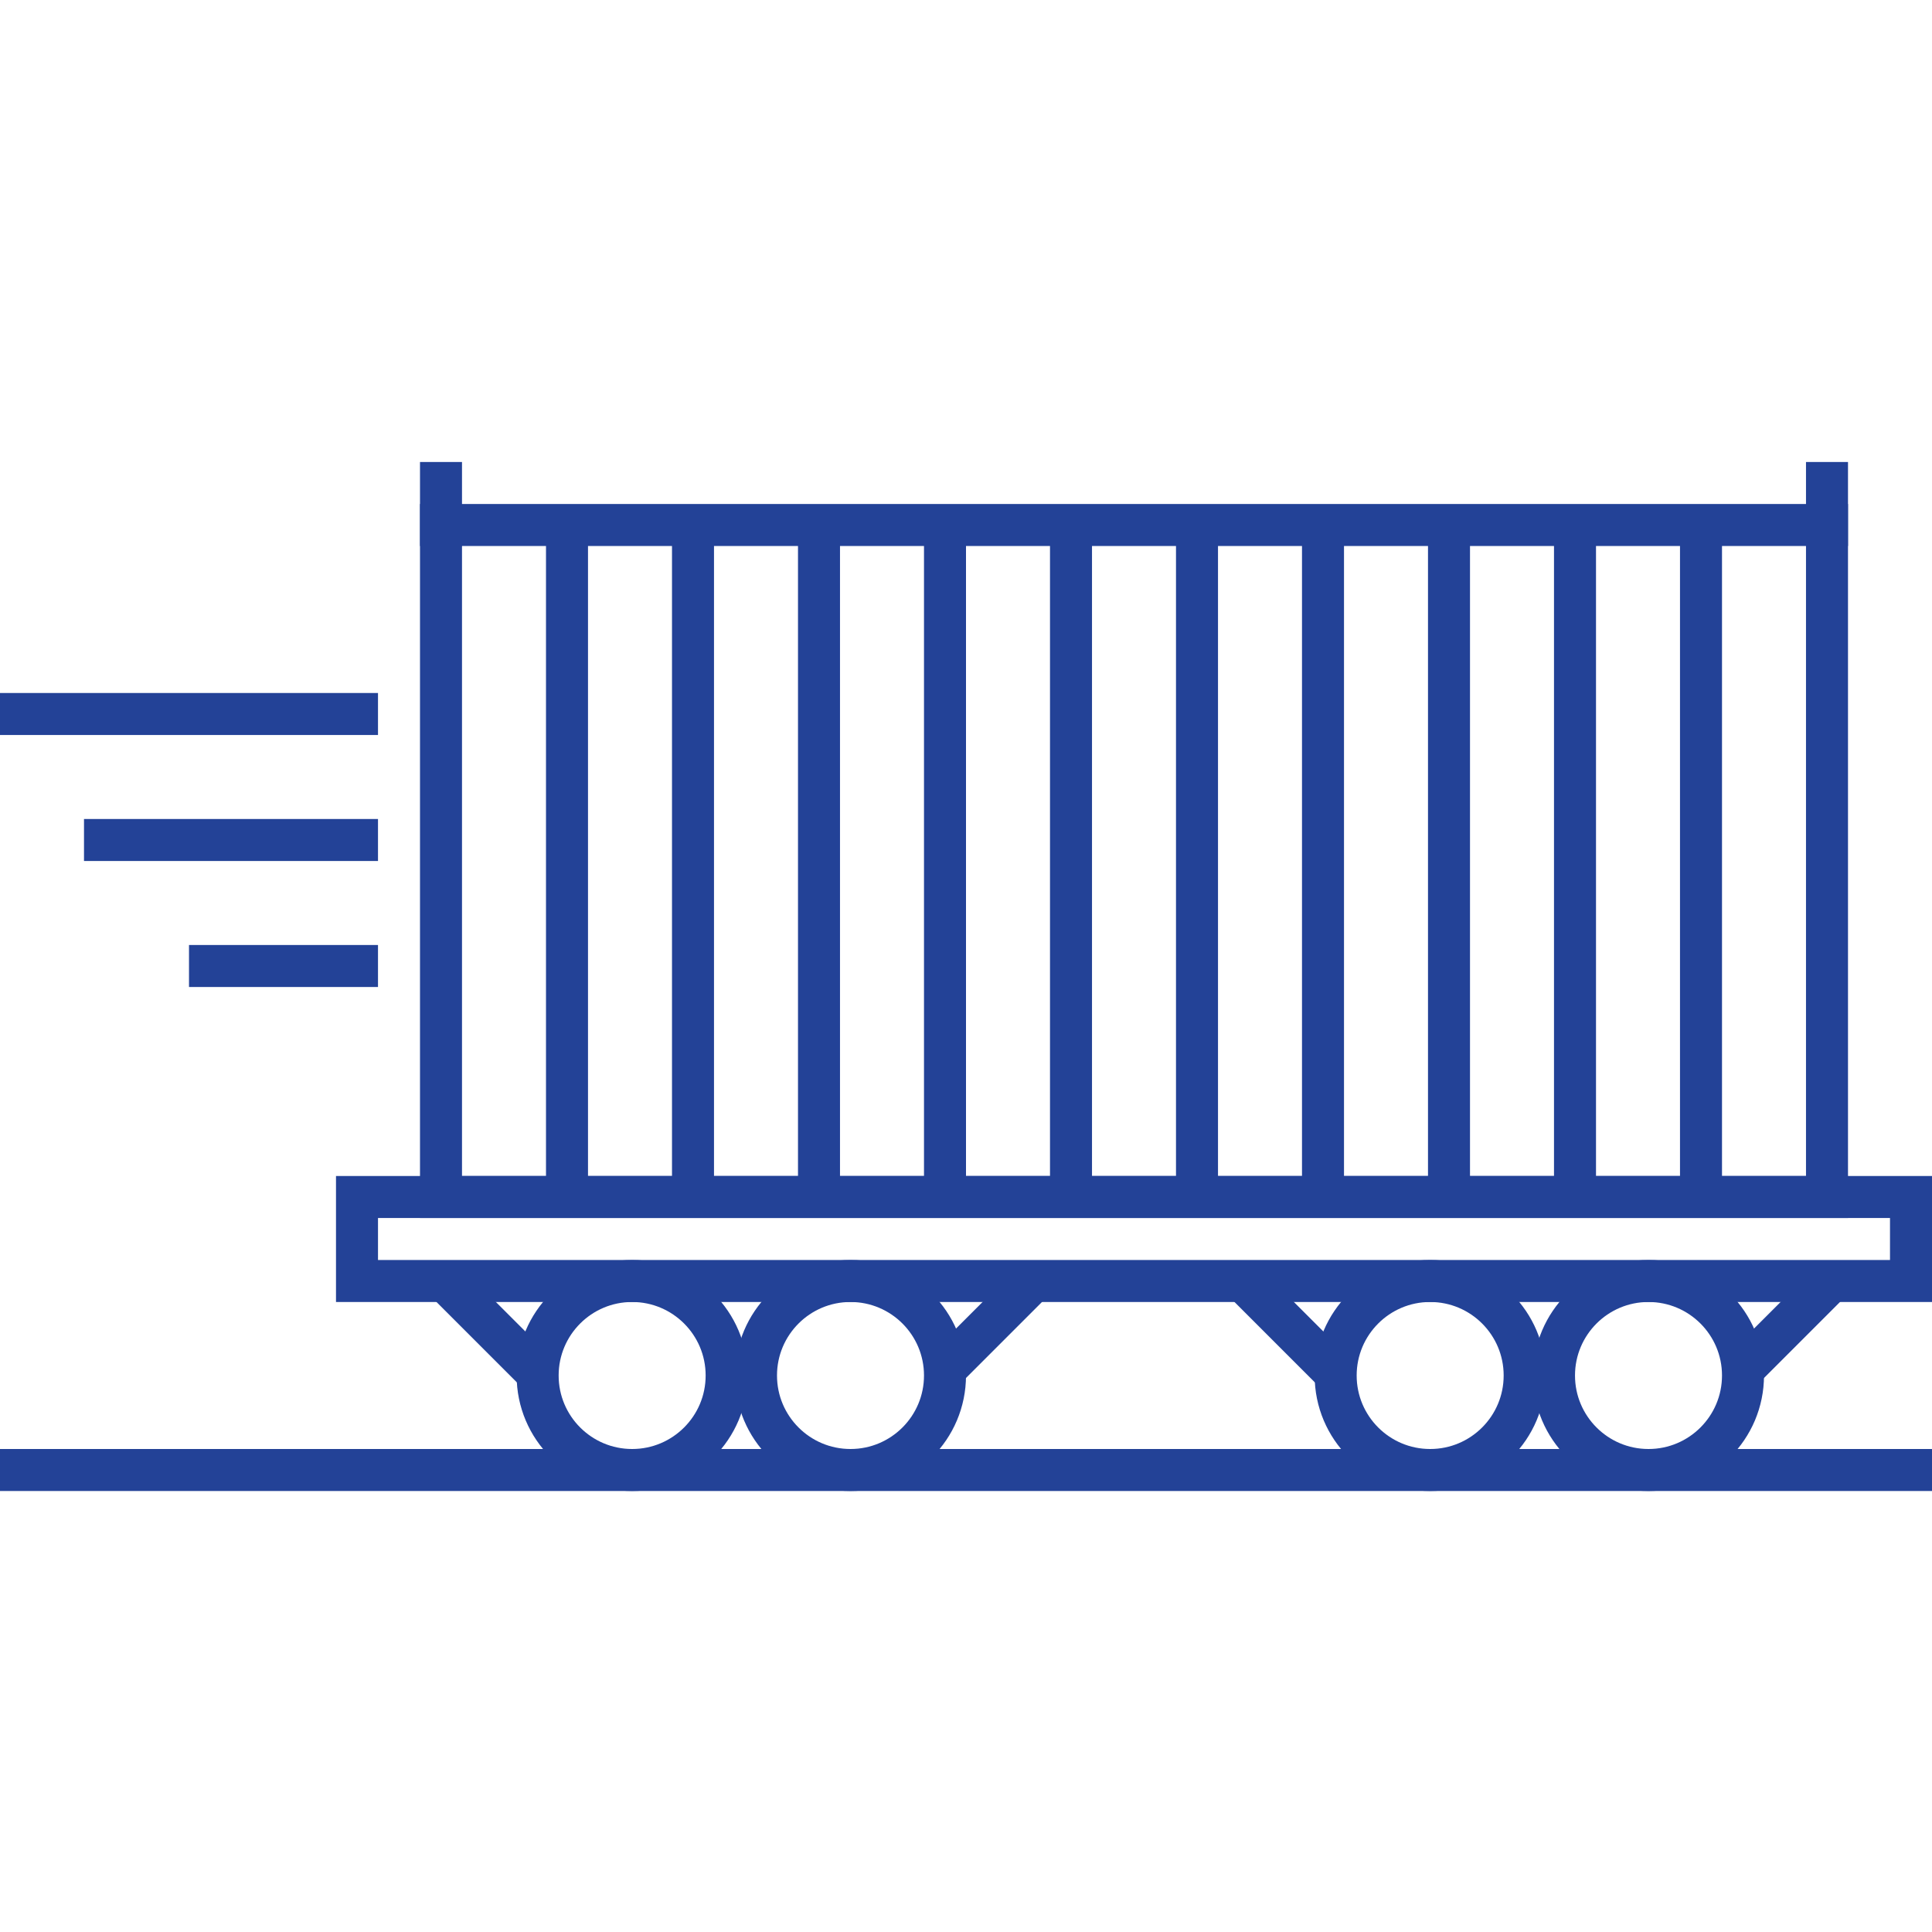
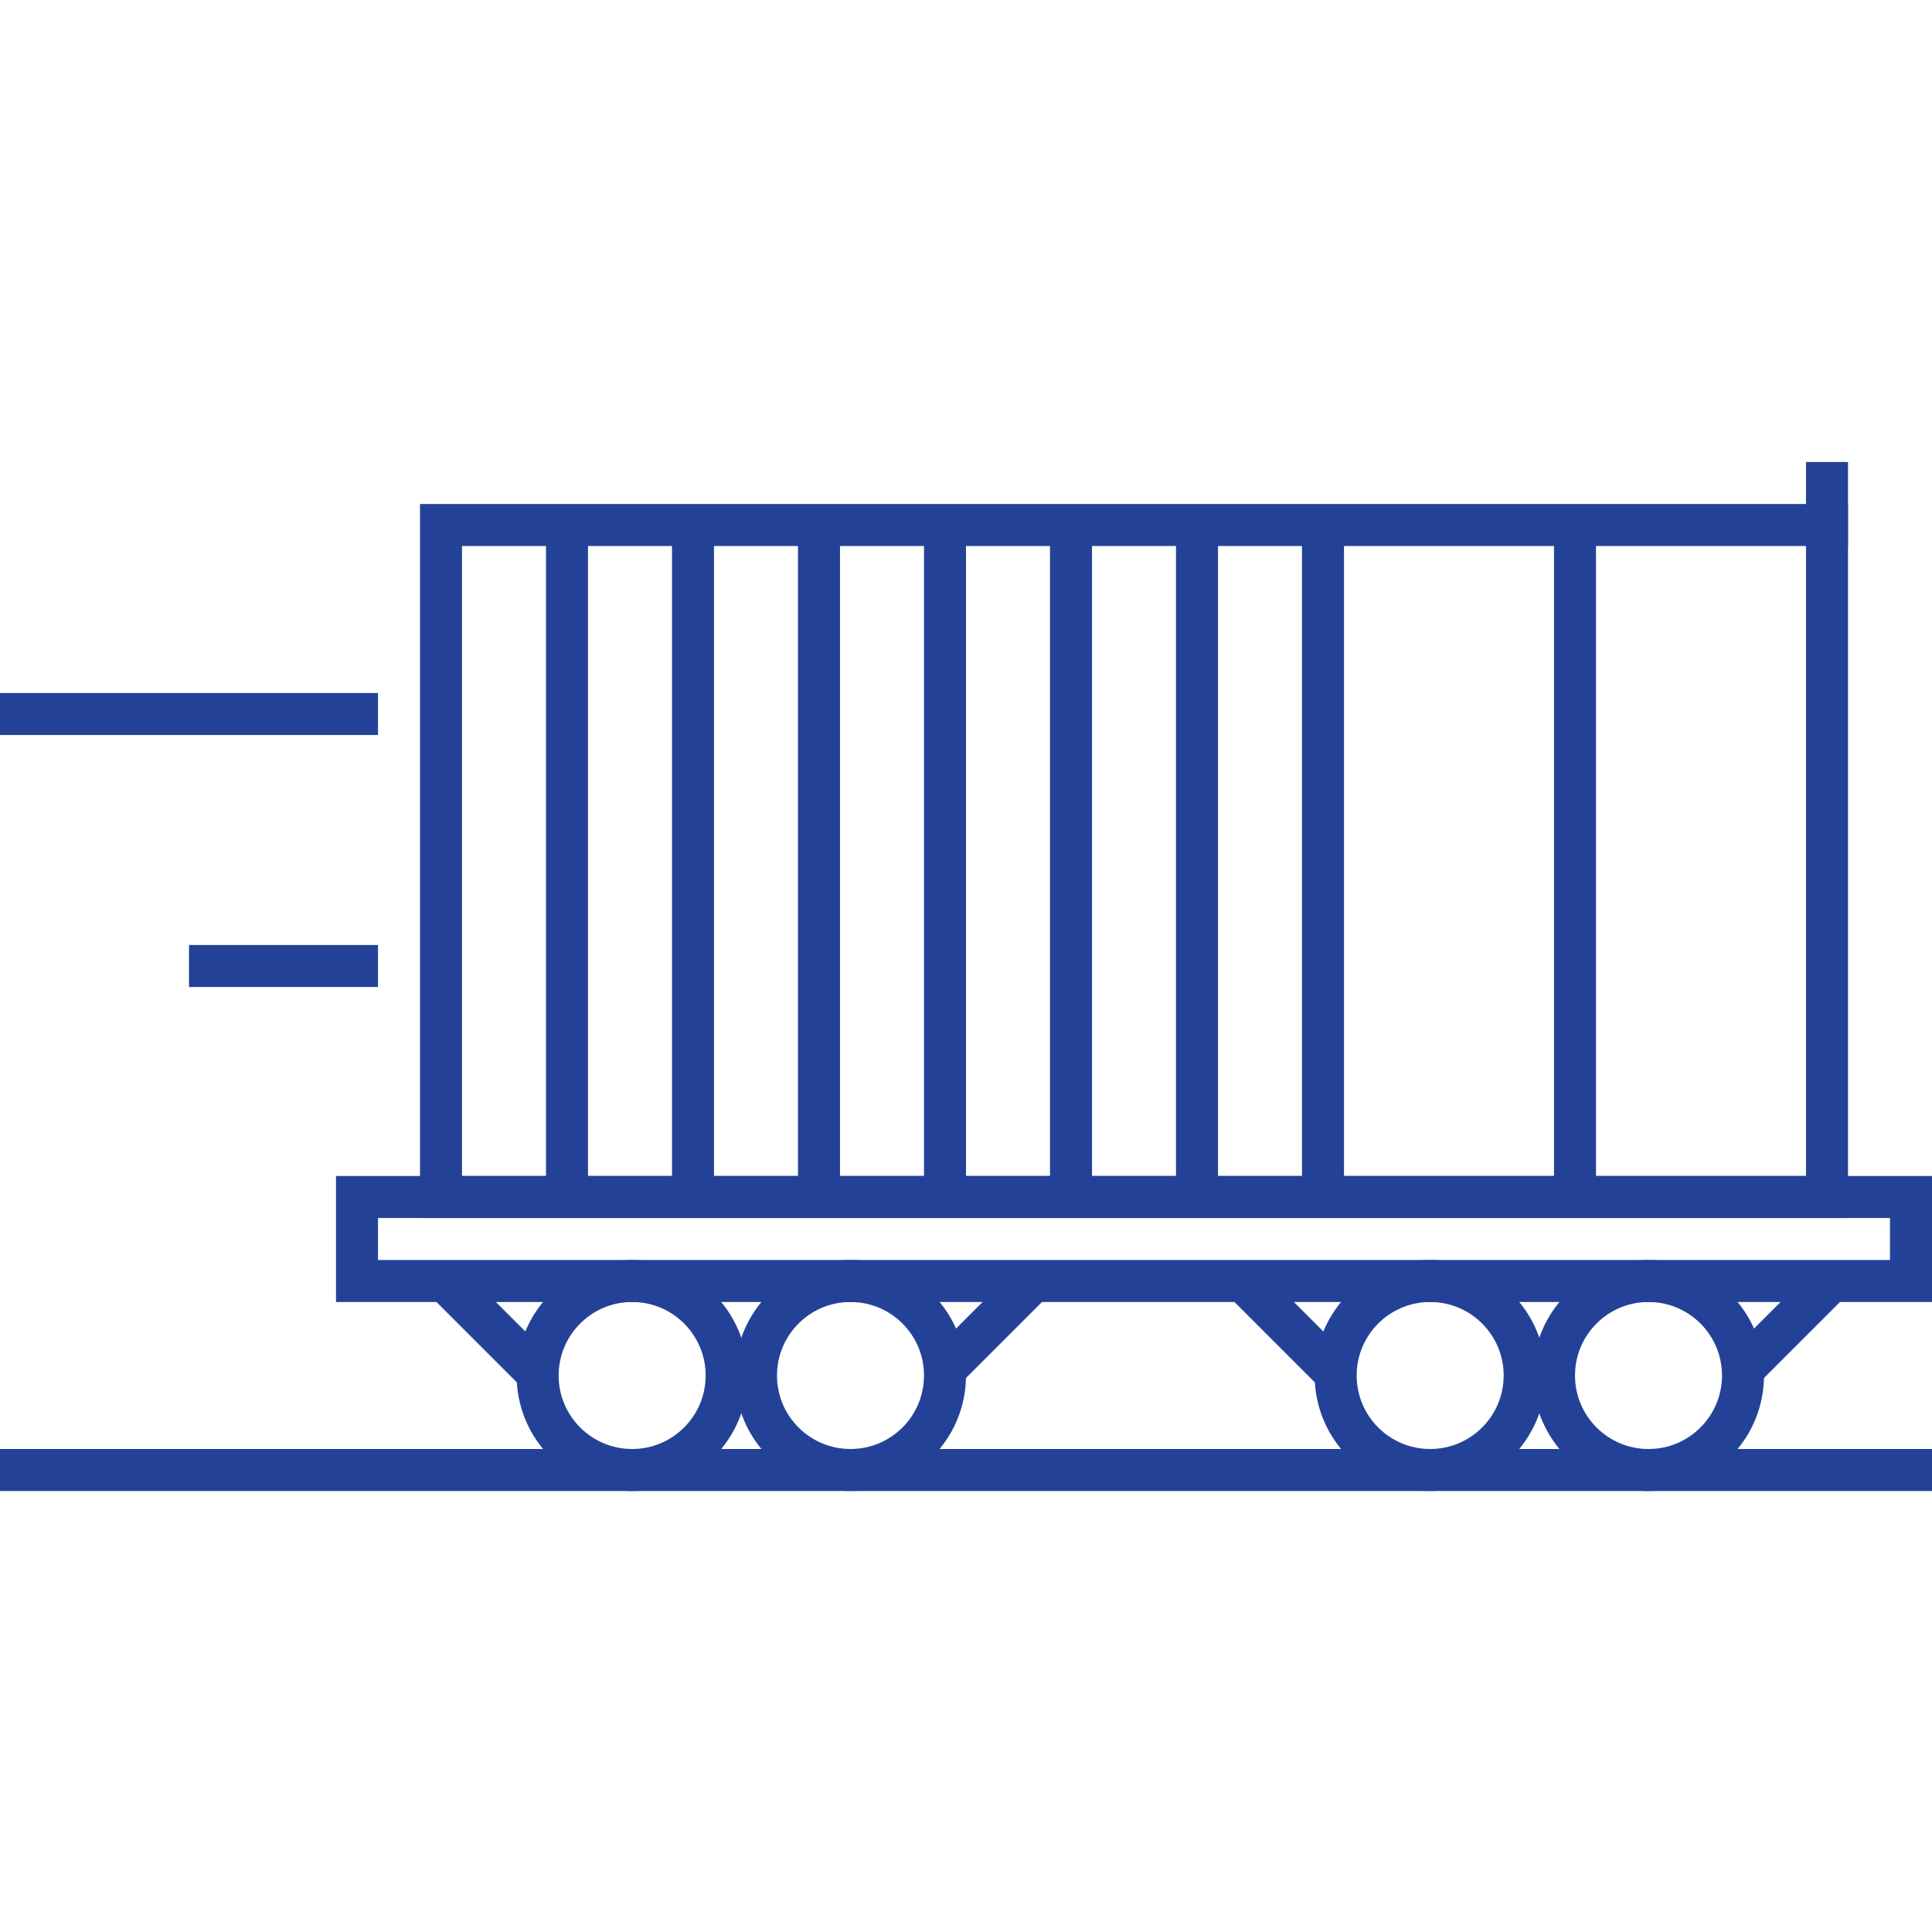
<svg xmlns="http://www.w3.org/2000/svg" width="92" height="92" viewBox="0 0 92 92" fill="none">
  <rect x="21" y="25" width="66" height="32" stroke="#234297" stroke-width="2" />
-   <line x1="21" y1="26" x2="21" y2="22" stroke="#234297" stroke-width="2" />
  <line x1="87" y1="26" x2="87" y2="22" stroke="#234297" stroke-width="2" />
  <circle cx="30.102" cy="65.5" r="4.5" stroke="#234297" stroke-width="2" />
  <circle cx="40.5" cy="65.5" r="4.5" stroke="#234297" stroke-width="2" />
  <path d="M21 60.801L25.403 65.204" stroke="#234297" stroke-width="2" />
  <path d="M49.403 60.801L45 65.204" stroke="#234297" stroke-width="2" />
  <circle cx="68.103" cy="65.5" r="4.5" stroke="#234297" stroke-width="2" />
  <circle cx="78.5" cy="65.5" r="4.5" stroke="#234297" stroke-width="2" />
  <path d="M59 60.801L63.403 65.204" stroke="#234297" stroke-width="2" />
  <path d="M87.403 60.801L83 65.204" stroke="#234297" stroke-width="2" />
-   <path d="M91 57V61H17L17 57L91 57Z" stroke="#234297" stroke-width="2" />
+   <path d="M91 57V61H17L17 57Z" stroke="#234297" stroke-width="2" />
  <line x1="92" y1="70" x2="-8.74228e-08" y2="70" stroke="#234297" stroke-width="2" />
  <line x1="18" y1="34" y2="34" stroke="#234297" stroke-width="2" />
-   <line x1="18" y1="40" x2="4" y2="40" stroke="#234297" stroke-width="2" />
  <line x1="18" y1="46" x2="9" y2="46" stroke="#234297" stroke-width="2" />
  <line x1="27" y1="25" x2="27" y2="57" stroke="#234297" stroke-width="2" />
  <line x1="33" y1="25" x2="33" y2="57" stroke="#234297" stroke-width="2" />
  <line x1="39" y1="25" x2="39" y2="57" stroke="#234297" stroke-width="2" />
  <line x1="45" y1="25" x2="45" y2="57" stroke="#234297" stroke-width="2" />
  <line x1="51" y1="25" x2="51" y2="57" stroke="#234297" stroke-width="2" />
  <line x1="57" y1="25" x2="57" y2="57" stroke="#234297" stroke-width="2" />
  <line x1="63" y1="25" x2="63" y2="57" stroke="#234297" stroke-width="2" />
-   <line x1="69" y1="25" x2="69" y2="57" stroke="#234297" stroke-width="2" />
  <line x1="75" y1="25" x2="75" y2="57" stroke="#234297" stroke-width="2" />
-   <line x1="81" y1="25" x2="81" y2="57" stroke="#234297" stroke-width="2" />
</svg>